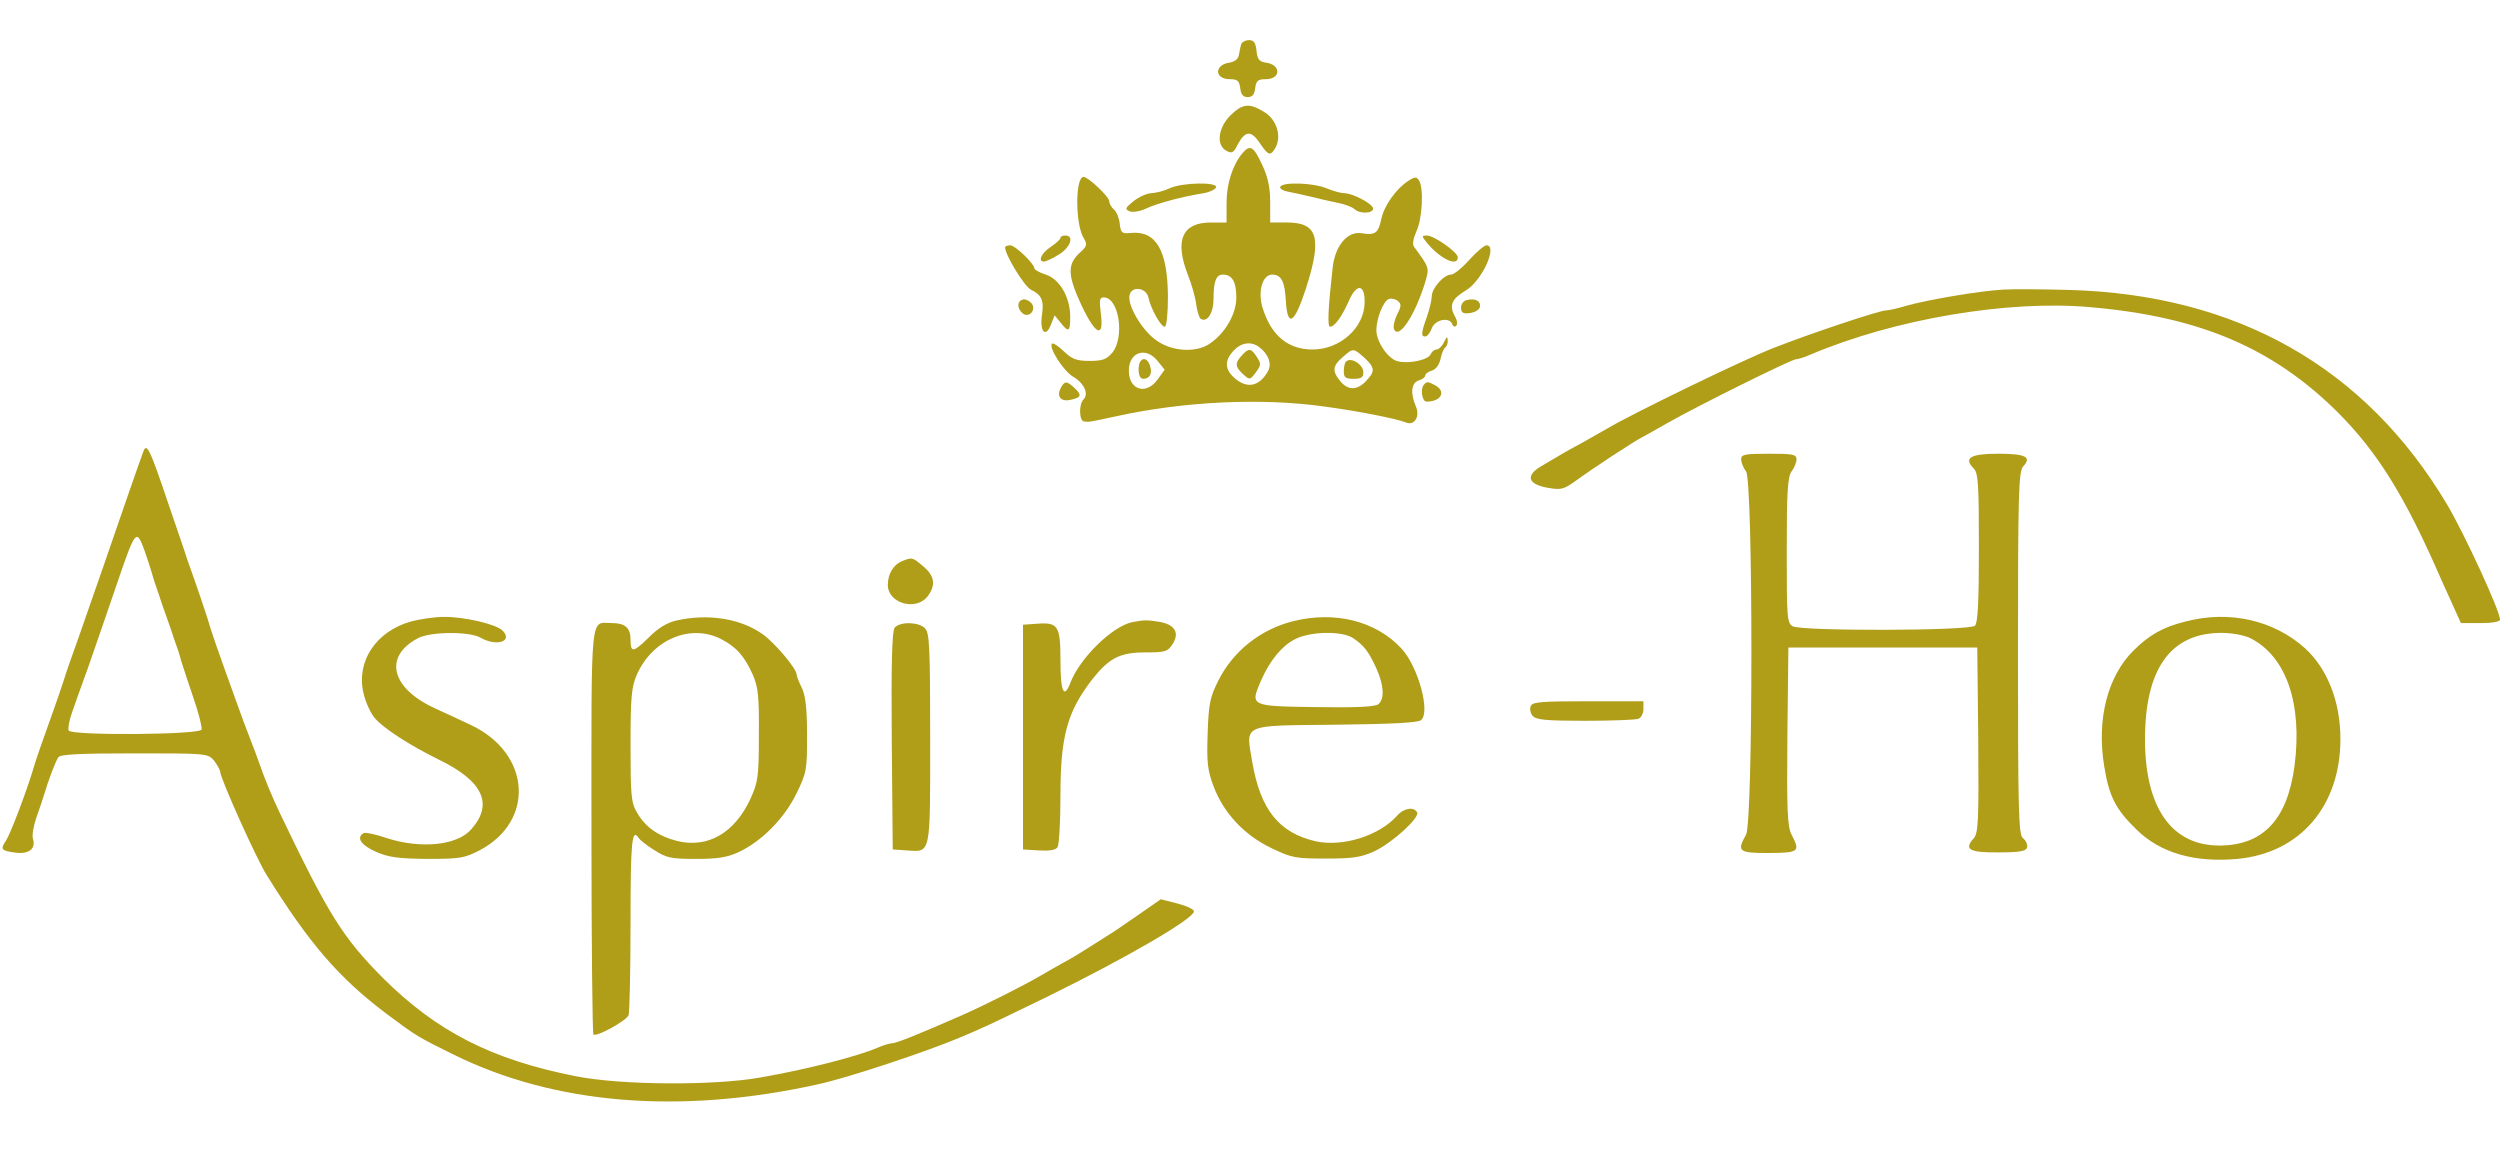
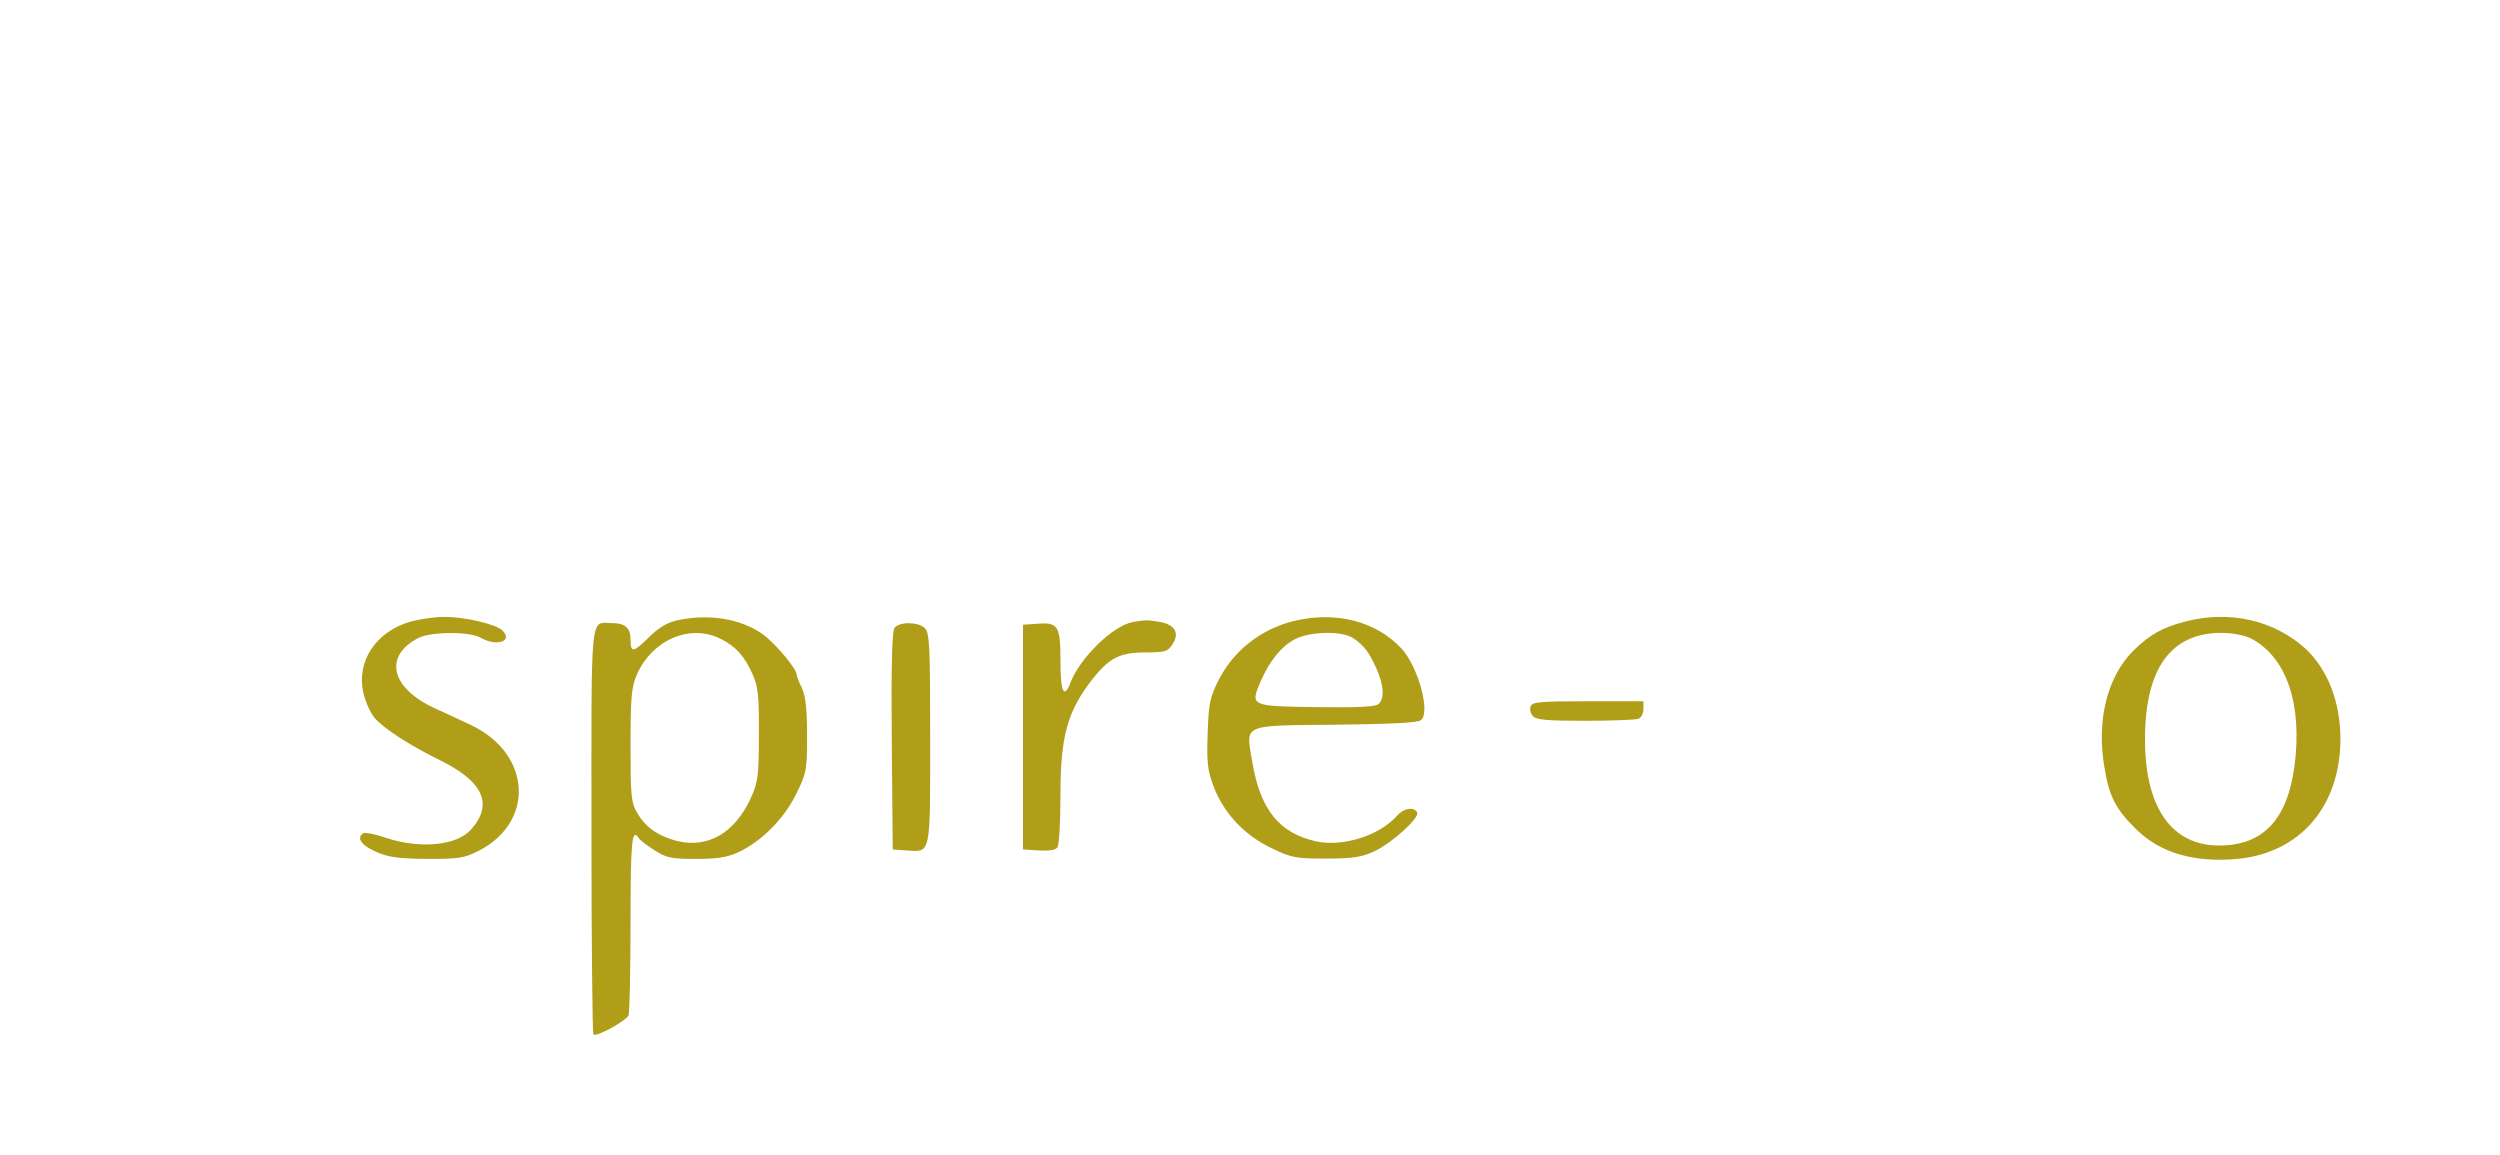
<svg xmlns="http://www.w3.org/2000/svg" height="1155" viewBox="18.4 20 767.6 330" width="2500">
  <g fill="#b09d18">
-     <path d="m399.5 21.2c-.2.7-.5 2.2-.7 3.3-.2 1.3-1.2 2.1-2.8 2.4-4.8.6-4.8 5.1 0 5.1 2.4 0 2.9.5 3.2 2.7.2 2 .9 2.8 2.3 2.8s2.1-.8 2.3-2.8c.3-2.2.8-2.7 3.2-2.7 4.8 0 4.8-4.5 0-5.1-2-.3-2.6-1.1-2.8-3.7-.3-2.4-.8-3.2-2.3-3.2-1.1 0-2.1.6-2.4 1.2zm-3.3 21.9c-3.8 3.8-4.5 9.2-1.2 10.9 1.6.9 2.2.6 3.4-1.9 2.3-4.3 4.1-4.5 6.8-.5s3.3 4.1 4.9 1.3c1.8-3.5.3-8.5-3.5-10.8-4.6-2.9-6.7-2.6-10.4 1z" />
-     <path d="m399.9 54.7c-3.1 3.7-4.9 9.5-4.9 15.3v6h-4.8c-8.8 0-11.2 5.4-7.1 16 1.2 3 2.4 7.2 2.6 9.3.3 2 .9 4 1.4 4.3 2 1.2 3.9-1.9 3.9-6.1 0-5.5.8-7.5 2.9-7.5 2.8 0 4.1 2.2 4.1 7 0 5.2-3.5 11.1-8.3 14.3-4.3 2.8-11.6 2.3-16.4-1.2-4.4-3.2-8.7-10.6-8.1-13.7.5-3 5.1-2.5 5.8.6.7 3.4 3.8 9 5 9 .6 0 1-3.9 1-9.3-.1-14.1-3.6-20.2-11.3-19.5-2.9.3-3.2 0-3.5-2.9-.2-1.7-1-3.7-1.8-4.3-.8-.7-1.4-1.8-1.4-2.5 0-1.4-6.5-7.5-7.9-7.5-2.6 0-2.6 14.7.1 18.9 1.1 1.9 1 2.4-1.5 4.6-3.6 3.5-3.5 6.8.8 16 4.3 9.1 6.9 10.2 5.9 2.5-.5-4.2-.4-5 .9-5 4.7 0 6.5 12.3 2.6 17-1.7 2-3 2.5-6.9 2.5-4 0-5.4-.5-7.9-2.9-1.7-1.6-3.3-2.7-3.7-2.4-1.1 1.2 3.5 8.3 6.4 10.1 3.4 1.9 5 5.3 3.3 7-1.5 1.5-1.4 6.7.2 6.8 1.6.2 1.4.2 9.8-1.6 20.9-4.6 44.6-5.7 63.9-3 10.4 1.4 22 3.7 25.1 4.9 2.6 1.1 4.4-1.9 3-5-1.7-3.9-1.4-7.2.9-7.9 1.1-.3 2-1 2-1.5s.9-1.2 2-1.5c1.3-.4 2.3-1.8 2.7-3.6.3-1.6 1-3.2 1.4-3.5.5-.3.9-1.3.8-2.2 0-1.3-.3-1.2-1.1.5-.6 1.3-1.7 2.3-2.3 2.3-.7 0-1.5.7-1.8 1.4-.7 1.8-6.7 3.1-10.2 2.2-2.9-.7-6.5-6-6.5-9.5 0-3.6 2.1-8.9 3.8-9.6.8-.3 2.1 0 2.8.6 1.1.9 1.1 1.6-.2 4.1-.8 1.6-1.3 3.7-1 4.5 1.4 3.5 6.5-4.2 9.6-14.4 1.3-4.4 1.3-4.4-3.4-10.8-.6-.8-.3-2.5.7-4.8 1.8-3.7 2.3-13.3.8-15.6-.8-1.2-1.3-1.2-3.4.2-3.7 2.4-7.4 7.7-8.2 11.7-.9 4.3-1.9 5-6 4.3-4.3-.7-8.1 3.7-8.9 10.4-1.4 12.6-1.7 18.3-.8 18.3 1.4 0 3.6-3.1 5.7-7.8 2.4-5.6 5-5.4 4.9.4-.1 7.7-7.5 14.4-16 14.4-7.5 0-12.7-4.3-15.3-12.7-1.6-5-.1-10.3 2.9-10.3 2.8 0 3.9 2.1 4.2 8 .5 8.4 2.6 7.2 6.1-3.5 5.1-15.8 3.8-20.5-5.8-20.5h-5.1v-6.3c0-4.4-.7-7.7-2.5-11.5-2.6-5.6-3.7-6.2-6-3.5zm5.2 59.6c2.8 2.2 3.8 5 2.7 7.2-2.6 4.8-6.4 5.7-10.3 2.3-3.1-2.7-3.2-5.4-.3-8.5 2.4-2.5 5.4-2.9 7.9-1zm32.2 3.2c3.3 3.1 3.4 4.2.5 7.2-2.7 2.9-5.5 2.9-7.9 0-2.5-3-2.4-4.7.8-7.4 3.2-2.8 3.2-2.8 6.6.2zm-63.4 1.1 2.1 2.6-2.1 2.9c-3.5 5-8.9 3.4-8.9-2.6 0-5.8 5.3-7.5 8.9-2.9z" />
-     <path d="m399.7 116.8c-2.2 2.4-2.1 3.5.4 5.8 2 1.8 2.1 1.8 3.9-.6 1.6-2.2 1.7-2.6.3-4.7-1.8-2.8-2.5-2.8-4.6-.5zm32 1.9c-.4.3-.7 1.7-.7 3 0 1.9.5 2.3 3 2.3 2.3 0 3-.4 3-2 0-2.4-3.8-4.8-5.3-3.3zm-63.7 2.3c0 1.9.5 3 1.4 3 2 0 2.9-1.6 2.1-4-1-3.2-3.5-2.5-3.5 1zm9.5-55.5c-1.6.8-4.1 1.4-5.5 1.5-1.4 0-3.8 1.1-5.5 2.4-2.7 2.2-2.8 2.5-1.2 3.2 1 .3 3.2 0 5-.9 3.5-1.6 10.9-3.6 17.1-4.6 2.2-.3 4.1-1.2 4.4-1.9.5-1.7-10.4-1.5-14.3.3zm34-.5c-.3.5.7 1.2 2.2 1.5s4.8 1 7.3 1.6 6.2 1.5 8.3 1.9 4.4 1.3 5 1.9c1.5 1.5 5.7 1.4 5.7-.2-.1-1.4-6.2-4.7-8.9-4.7-1 0-3.5-.7-5.4-1.5-4.1-1.7-13.3-2-14.2-.5zm-67.5 15.7c0 .5-1.4 1.7-3 2.8-2.9 1.9-4 4.5-2.1 4.5.6 0 2.6-.9 4.5-2.1 3.6-2.1 5-5.9 2.1-5.9-.8 0-1.5.3-1.5.7zm112.1 1c3.9 5.1 9.9 8.2 9.9 5 0-1.6-7.3-6.7-9.5-6.7-1.5 0-1.6.2-.4 1.7zm-129.1 2c.1 2.4 5.9 11.9 7.9 12.9 3.4 1.7 4.1 3.3 3.4 8-.7 5 1.2 6.9 2.8 2.7l1.1-2.8 1.8 2.2c2.5 3.2 3 2.9 3-1.7 0-6-3.2-11.6-7.5-13-1.9-.6-3.5-1.5-3.5-1.9 0-1.4-5.9-7.1-7.4-7.1-.9 0-1.6.3-1.6.7zm142.5 3.8c-2.2 2.5-4.7 4.5-5.6 4.5-2.2 0-5.9 4.2-5.9 6.7 0 1.1-.7 4-1.5 6.3-1.8 5-1.8 6-.5 6 .6 0 1.5-1.1 2-2.5 1-2.7 5.4-3.6 6.3-1.3.2.7.8 1 1.2.5.5-.4.3-1.8-.5-3.1-1.7-3.2-.8-5.2 3.4-7.7 5-2.9 10-13.9 6.4-13.9-.7 0-3.1 2.1-5.3 4.5zm164 9.1c-7.3.4-23.2 3.1-29.9 5-2.6.8-5.4 1.4-6.2 1.4-1.9 0-23.2 7.1-34.4 11.5-8.8 3.4-43.1 20-51 24.7-1.9 1.1-5.7 3.2-8.3 4.7-4.7 2.5-6.1 3.4-12.2 7-4.7 2.8-4 5.4 1.8 6.5 4.4.8 5.1.6 8.8-2 5.6-4.1 18-12.2 20.4-13.4 1.1-.6 4.7-2.6 8-4.5 9.3-5.3 38-19.5 39.3-19.5.6 0 2.6-.6 4.4-1.4 25.6-10.9 60.7-16.9 86-14.6 33.6 2.9 56.1 12.5 76.1 32.4 12.2 12.3 20.5 25.6 31.6 51.1 1.2 2.7 3.1 6.9 4.2 9.3l1.9 4.2h6c3.6 0 6-.4 6-1.1 0-2.6-10.9-26.3-16.3-35.4-25.1-42.1-64.5-64.4-116.2-65.8-7.7-.2-16.7-.3-20-.1z" />
-     <path d="m332.3 99.7c-1.7.6-1.6 2.8.1 4.2 2.1 1.7 4.5-1.5 2.5-3.3-.8-.8-2-1.2-2.6-.9zm136.5.1c-1 .2-1.8 1.2-1.8 2.3 0 1.6.6 2 2.7 1.7 1.6-.2 2.9-1 3.1-1.9.3-1.8-1.4-2.7-4-2.1zm-124.7 27c-1.4 2.7.1 4.4 3.2 3.6 3.2-.7 3.3-1.5.9-3.7-2.3-2.1-2.9-2.1-4.1.1zm111.6-1.1c-1.3 1.2-.7 5.3.7 5.3 4.5 0 6.1-3.1 2.7-5-2.3-1.2-2.6-1.2-3.4-.3zm-393.2 20.4c-.9 2.3-8.3 23.6-12.5 35.9-2.2 6.3-5.6 16-7.5 21.5-2 5.5-4 11.3-4.5 13-.5 1.6-2.5 7.5-4.5 13s-4 11.3-4.5 13c-2.1 7.3-7.3 21-8.7 23.2-1.9 2.8-1.6 3.2 3 3.8 4 .5 6.2-1.3 5.2-4.3-.3-1.1.2-3.9 1-6.3.9-2.4 2-5.8 2.5-7.4 1.2-4.1 3.3-9.7 4.3-11.3.6-.9 6.4-1.2 23.3-1.2 22.2 0 22.6 0 24.5 2.2 1 1.3 1.8 2.8 1.9 3.4 0 2 11.2 26.9 14.3 31.8 13 20.9 22.1 31.5 36.7 42.5 9.5 7.1 9.6 7.1 20.7 12.6 31 15.3 69.5 18.5 111.9 9.1 9.2-2 33.3-10 43.9-14.5 1.7-.7 4.4-1.9 6-2.6 1.7-.7 10.9-5.1 20.5-9.8 25-12.3 45-24 45-26.2 0-.6-2.3-1.7-5.1-2.4l-5.1-1.3-6.9 4.8c-3.9 2.7-7.8 5.4-8.7 5.9-.9.6-3.6 2.3-6 3.8-2.3 1.5-5.9 3.7-8 4.8-2 1.1-5.3 3-7.2 4.1-4.7 2.8-17.2 9.1-24 12.1-13.4 5.9-20.4 8.7-21.6 8.7-.7 0-2.8.6-4.6 1.4-6.3 2.7-22 6.7-35.8 9.1-14.3 2.6-43.2 2.4-57-.4-25.7-5.1-42.5-13.7-59-30.1-12.4-12.5-16.7-19.4-31.6-50.5-2.7-5.7-4.5-10.1-6.4-15.5-.5-1.4-1.8-5-3-8s-2.5-6.6-3-8-2.5-7-4.5-12.5-4-11.4-4.5-13c-.7-2.6-3.9-12.1-7.1-21-.5-1.7-3.3-9.8-6.1-18-5.2-15.4-6.3-17.9-7.3-15.4zm.3 30.7c.7 2 1.7 5 2.2 6.7.4 1.6 1.4 4.6 2.1 6.5.6 1.9 1.7 5.1 2.4 7s1.8 5.1 2.4 7c.7 1.9 1.7 4.8 2.1 6.5.5 1.6 2.2 6.8 3.8 11.5 1.6 4.6 2.7 9 2.5 9.7-.6 1.6-39.8 1.9-40.8.3-.3-.5.1-2.9.9-5.2.8-2.4 3.1-8.8 5.1-14.3 1.9-5.5 5.6-16.1 8.1-23.5 6.5-19.1 6.6-19.2 9.2-12.2zm490.2-28.1c0 1 .7 2.7 1.5 3.7 2.2 2.9 2.2 107.8 0 111.6-2.9 5.1-2.3 5.6 7 5.6 9.3-.1 9.7-.4 7-5.6-1.3-2.5-1.5-7.4-1.3-30.2l.3-27.3h58l.3 28.4c.2 25.1 0 28.6-1.4 30.2-3.1 3.4-1.3 4.4 7.7 4.3 6.7 0 8.5-.4 8.7-1.6.2-.8-.4-2.1-1.3-2.8-1.3-1.1-1.5-8-1.5-56.8 0-49.5.2-55.7 1.6-57.3 2.7-2.9.8-3.9-7.7-3.9s-10.7 1.3-7.5 4.5c1.4 1.4 1.6 4.9 1.6 24.4 0 16.3-.3 23-1.2 23.9-1.6 1.6-53 1.7-55.9.2-1.8-1-1.9-2.3-1.9-23.3 0-18.1.3-22.7 1.5-24.3.8-1 1.5-2.7 1.5-3.7 0-1.5-1.1-1.7-8.5-1.7s-8.5.2-8.5 1.7zm-257.7 31.3c-2.6 1.1-4.3 3.9-4.3 7.3 0 5.6 8.6 8.1 12.2 3.5 2.6-3.4 2.2-6.3-1.3-9.2-3.3-2.8-3.4-2.9-6.6-1.6z" />
    <path d="m144.6 198.5c-10.7 3-16.9 12.2-14.6 22 .6 2.7 2.2 6.2 3.5 7.7 2.8 3.2 10.5 8.2 19.6 12.7 13.6 6.6 16.9 13.6 10 21.4-4.3 5-15.5 6.1-26 2.7-3.4-1.2-6.6-1.8-7.1-1.5-2.3 1.4-.7 3.7 3.8 5.7 3.8 1.7 6.8 2.1 15.7 2.2 10 0 11.4-.2 16.1-2.6 17.2-9 15.8-29.8-2.6-38.5-2.5-1.2-7.5-3.5-11.2-5.2-13.4-6.2-15.7-15.9-5-21.5 3.9-2 15.7-2.1 19.2-.1 4.9 2.8 10 1.1 6.7-2.2-2-2-11.9-4.3-18.2-4.2-2.7 0-7.2.7-9.9 1.4zm81.5-.3c-3 .7-5.6 2.3-8.6 5.3-4.7 4.6-5.5 4.7-5.5.5 0-3.5-1.7-5-5.6-5-6.9 0-6.4-5.3-6.4 63.4 0 34.3.3 62.5.6 62.9.9.9 10.1-4.2 10.8-5.9.3-.9.6-13.7.6-28.5 0-24.8.4-29.2 2.5-25.9.4.6 2.5 2.3 4.8 3.7 3.7 2.4 5.2 2.7 12.7 2.7 6.5 0 9.5-.4 13-2 7.2-3.3 14.2-10.4 17.9-18 3.2-6.5 3.3-7.3 3.3-18.1 0-8.2-.5-12.1-1.6-14.4-.9-1.8-1.6-3.6-1.6-4.1 0-1.8-6.6-9.6-10.3-12.3-6.8-4.9-16.8-6.5-26.6-4.3zm13.7 5.7c4.7 2.4 7.3 5.4 9.8 11.1 1.6 3.7 1.9 6.7 1.8 18.5 0 12.9-.3 14.4-2.6 19.5-4.9 10.5-13.1 15.2-22.5 12.9-5.8-1.5-9.7-4.2-12.3-8.7-1.8-3-2-5.2-2-20.6 0-15 .3-17.9 1.9-21.7 4.8-10.9 16.5-15.8 25.9-11zm175.7-5.5c-10 2.5-18.4 9.1-23 18.2-2.6 5.2-3 7.2-3.3 16.2-.3 8.8-.1 11.2 1.8 16.3 3.1 8.2 9.4 15 17.8 19 6.2 3 7.5 3.2 16.7 3.2 8.3 0 10.8-.4 14.8-2.2 5.6-2.6 14.2-10.5 13.2-12-1-1.8-4.1-1.3-6.1 1-5.5 6.2-16.7 9.7-25 7.9-11.3-2.6-17-9.7-19.5-24.3-2-11.9-3.6-11.2 25.6-11.5 17-.2 25.3-.6 26.2-1.4 3-2.4-.9-16.5-6-22-7.8-8.4-20.3-11.6-33.2-8.4zm18.5 5.3c3.3 2.3 4.6 4 7 9.2 2.3 5.1 2.6 9.4.6 11-.9.8-6.9 1.1-19.2.9-20.3-.3-20.2-.3-16.8-8.2 2.7-6.1 6.3-10.5 10.3-12.6 4.7-2.5 14.7-2.7 18.1-.3zm255.5-5.2c-6.9 1.7-11.2 4.1-16.1 9-8 8-11.3 21.3-8.9 35.6 1.5 9.2 3.5 13.1 10 19.4 7.3 7.1 17.7 10.1 30.9 8.9 19.2-1.8 31.6-16.2 31.6-36.8 0-11.5-4-21.6-10.9-27.9-9.6-8.6-23.2-11.7-36.6-8.2zm19.8 5.1c11.1 5.6 16.1 20.2 13.6 39.3-2.2 16.4-9.6 24.3-22.9 24.4-14.8.1-23-11.6-23-32.6 0-21.6 7.8-32.6 23.3-32.7 3.4 0 7.1.7 9 1.6zm-343.2-4.9c-6.1 1.2-16.1 11-19 18.5-2 5.3-3.1 3-3.1-6.6 0-10.8-.7-11.9-7.2-11.4l-4.3.3v69l4.9.3c3.2.2 5.2-.1 5.7-1 .5-.7.9-7.9.9-15.9 0-18.2 2.1-25.8 9.9-35.8 5.1-6.4 8.4-8.1 16.2-8.1 6 0 6.8-.2 8.3-2.5 2.3-3.5.7-6.1-4.1-6.9-4-.6-4.3-.6-8.2.1zm-73 1.7c-.8.9-1.1 10.9-.9 34.7l.3 33.4 4.3.3c7.5.5 7.2 1.8 7.2-34.4 0-28-.2-32.5-1.6-33.8-1.9-2-7.7-2.1-9.3-.2zm195.3 24.1c-.4.8-.1 2.2.6 3 1 1.2 4.2 1.5 16 1.5 8.2 0 15.5-.3 16.4-.6s1.6-1.7 1.6-3v-2.4h-17c-14.3 0-17.2.2-17.6 1.5z" />
  </g>
</svg>